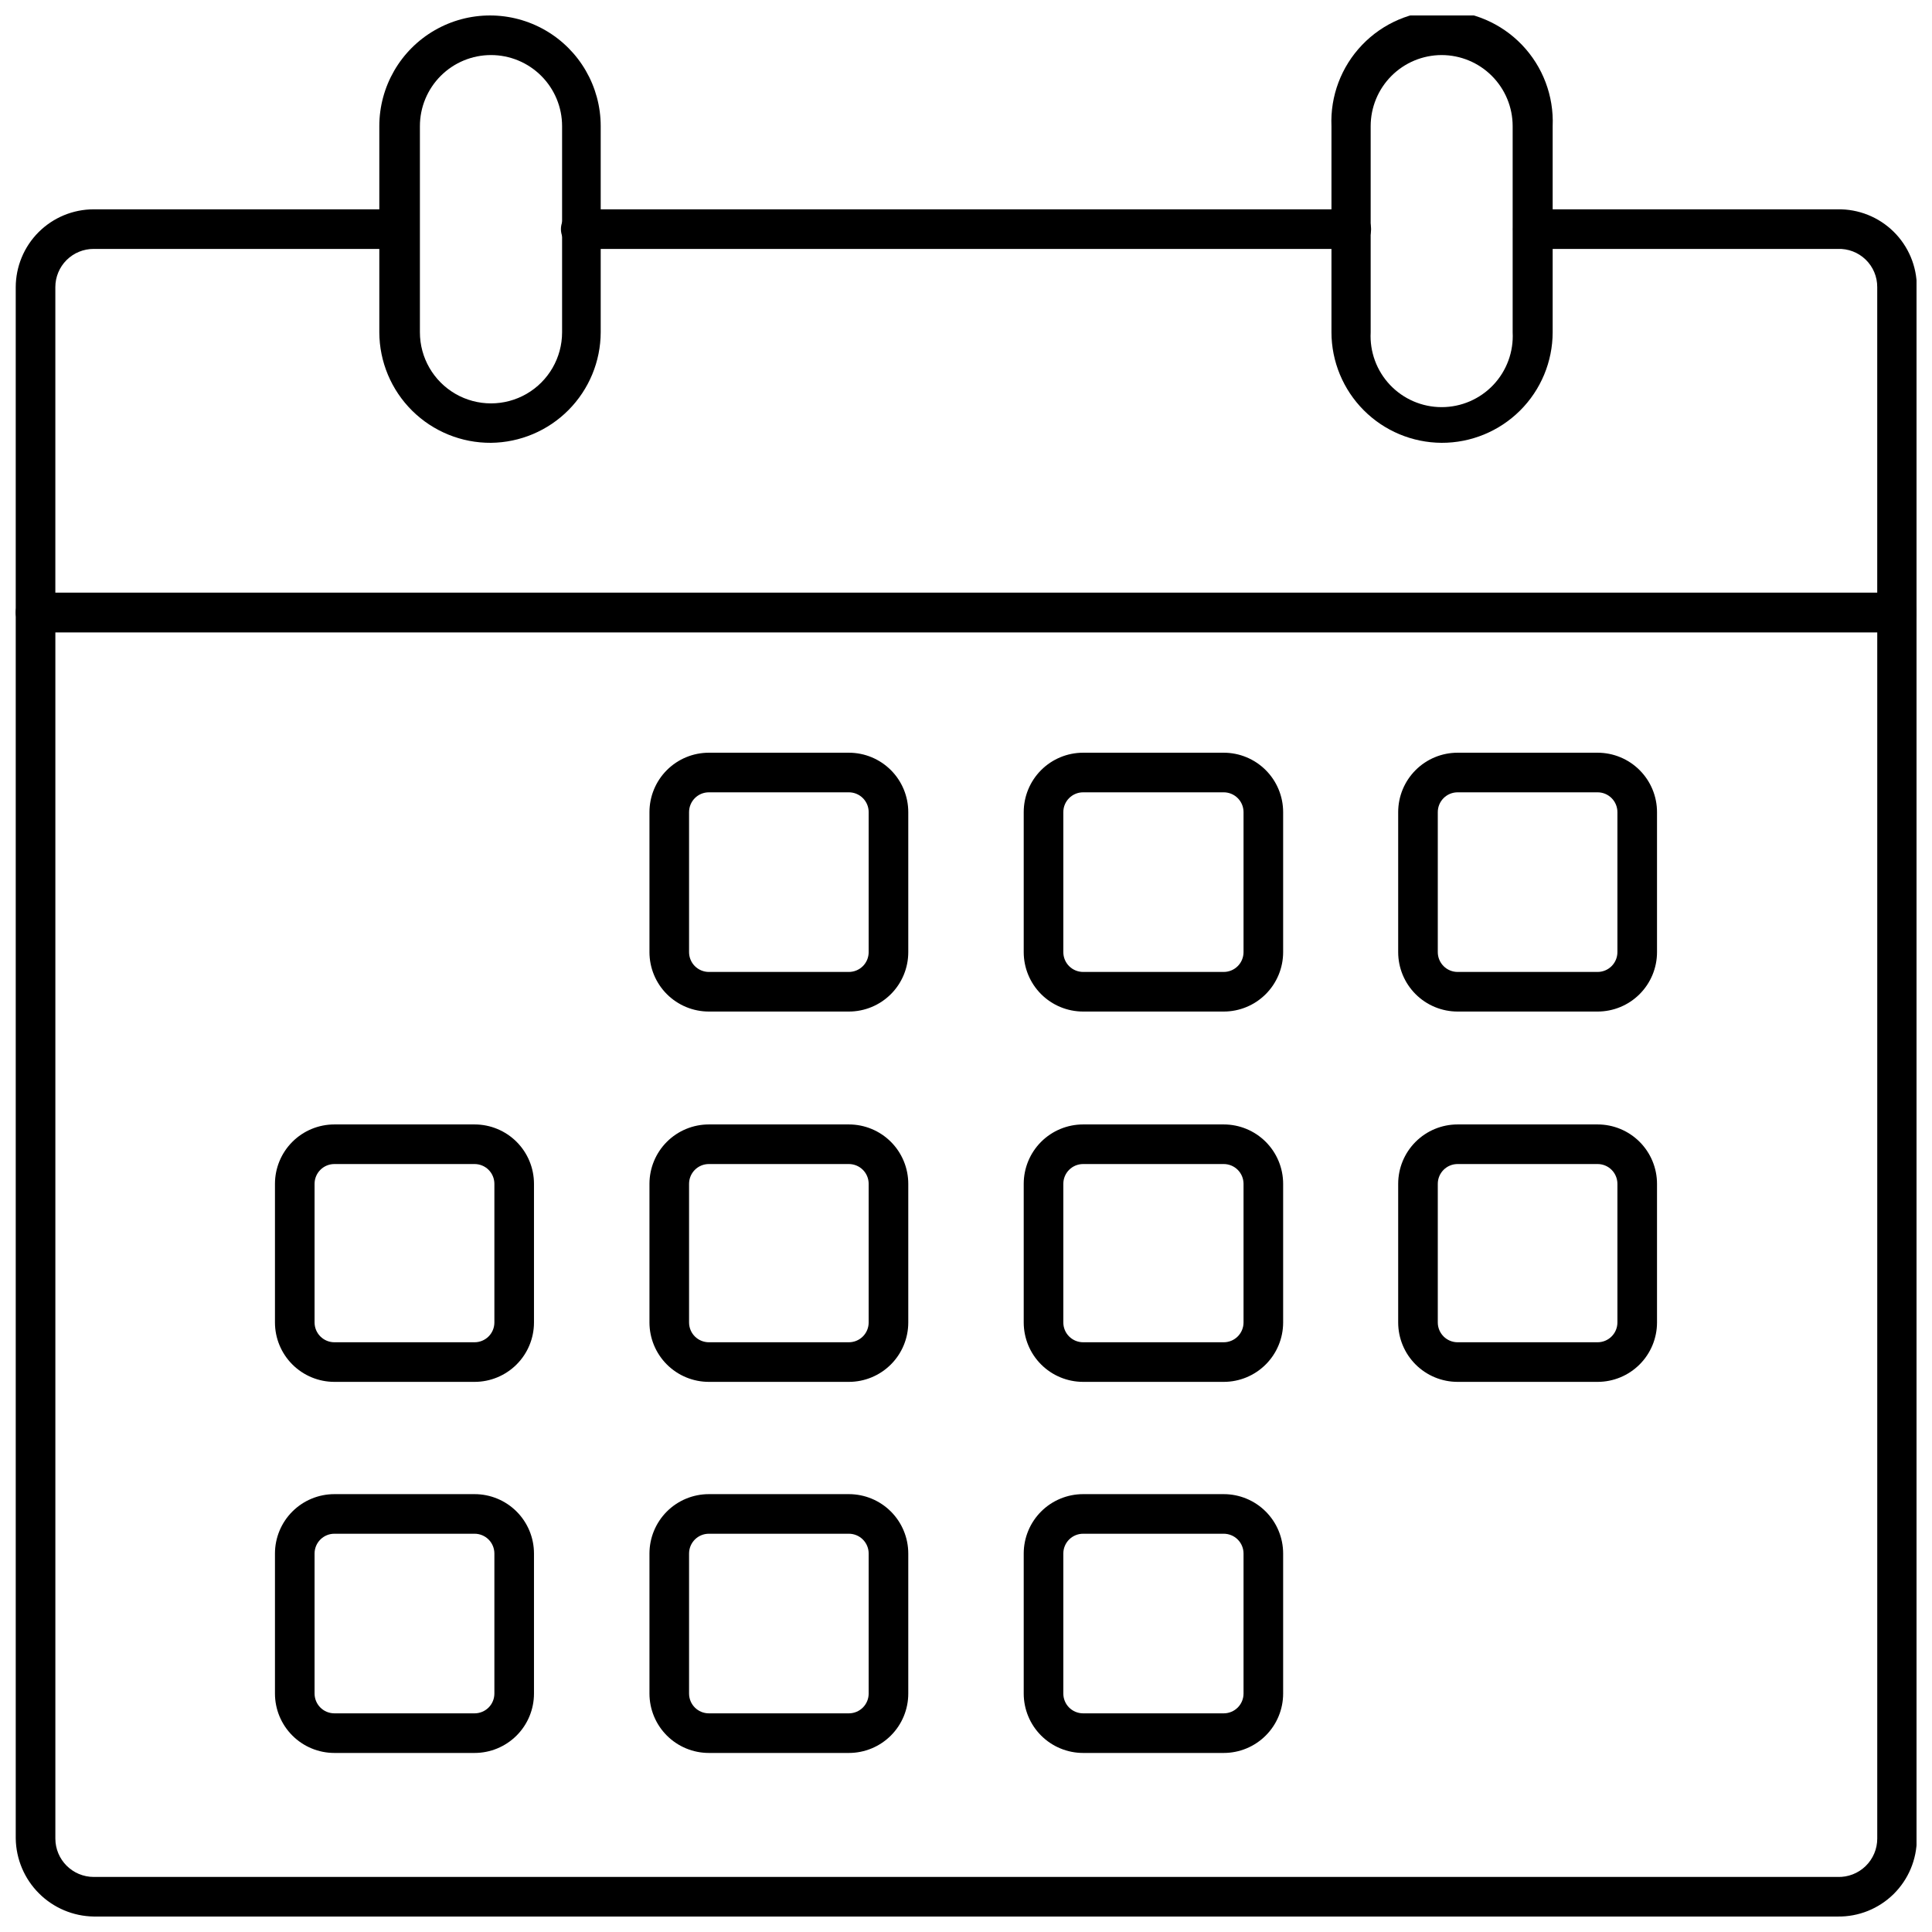
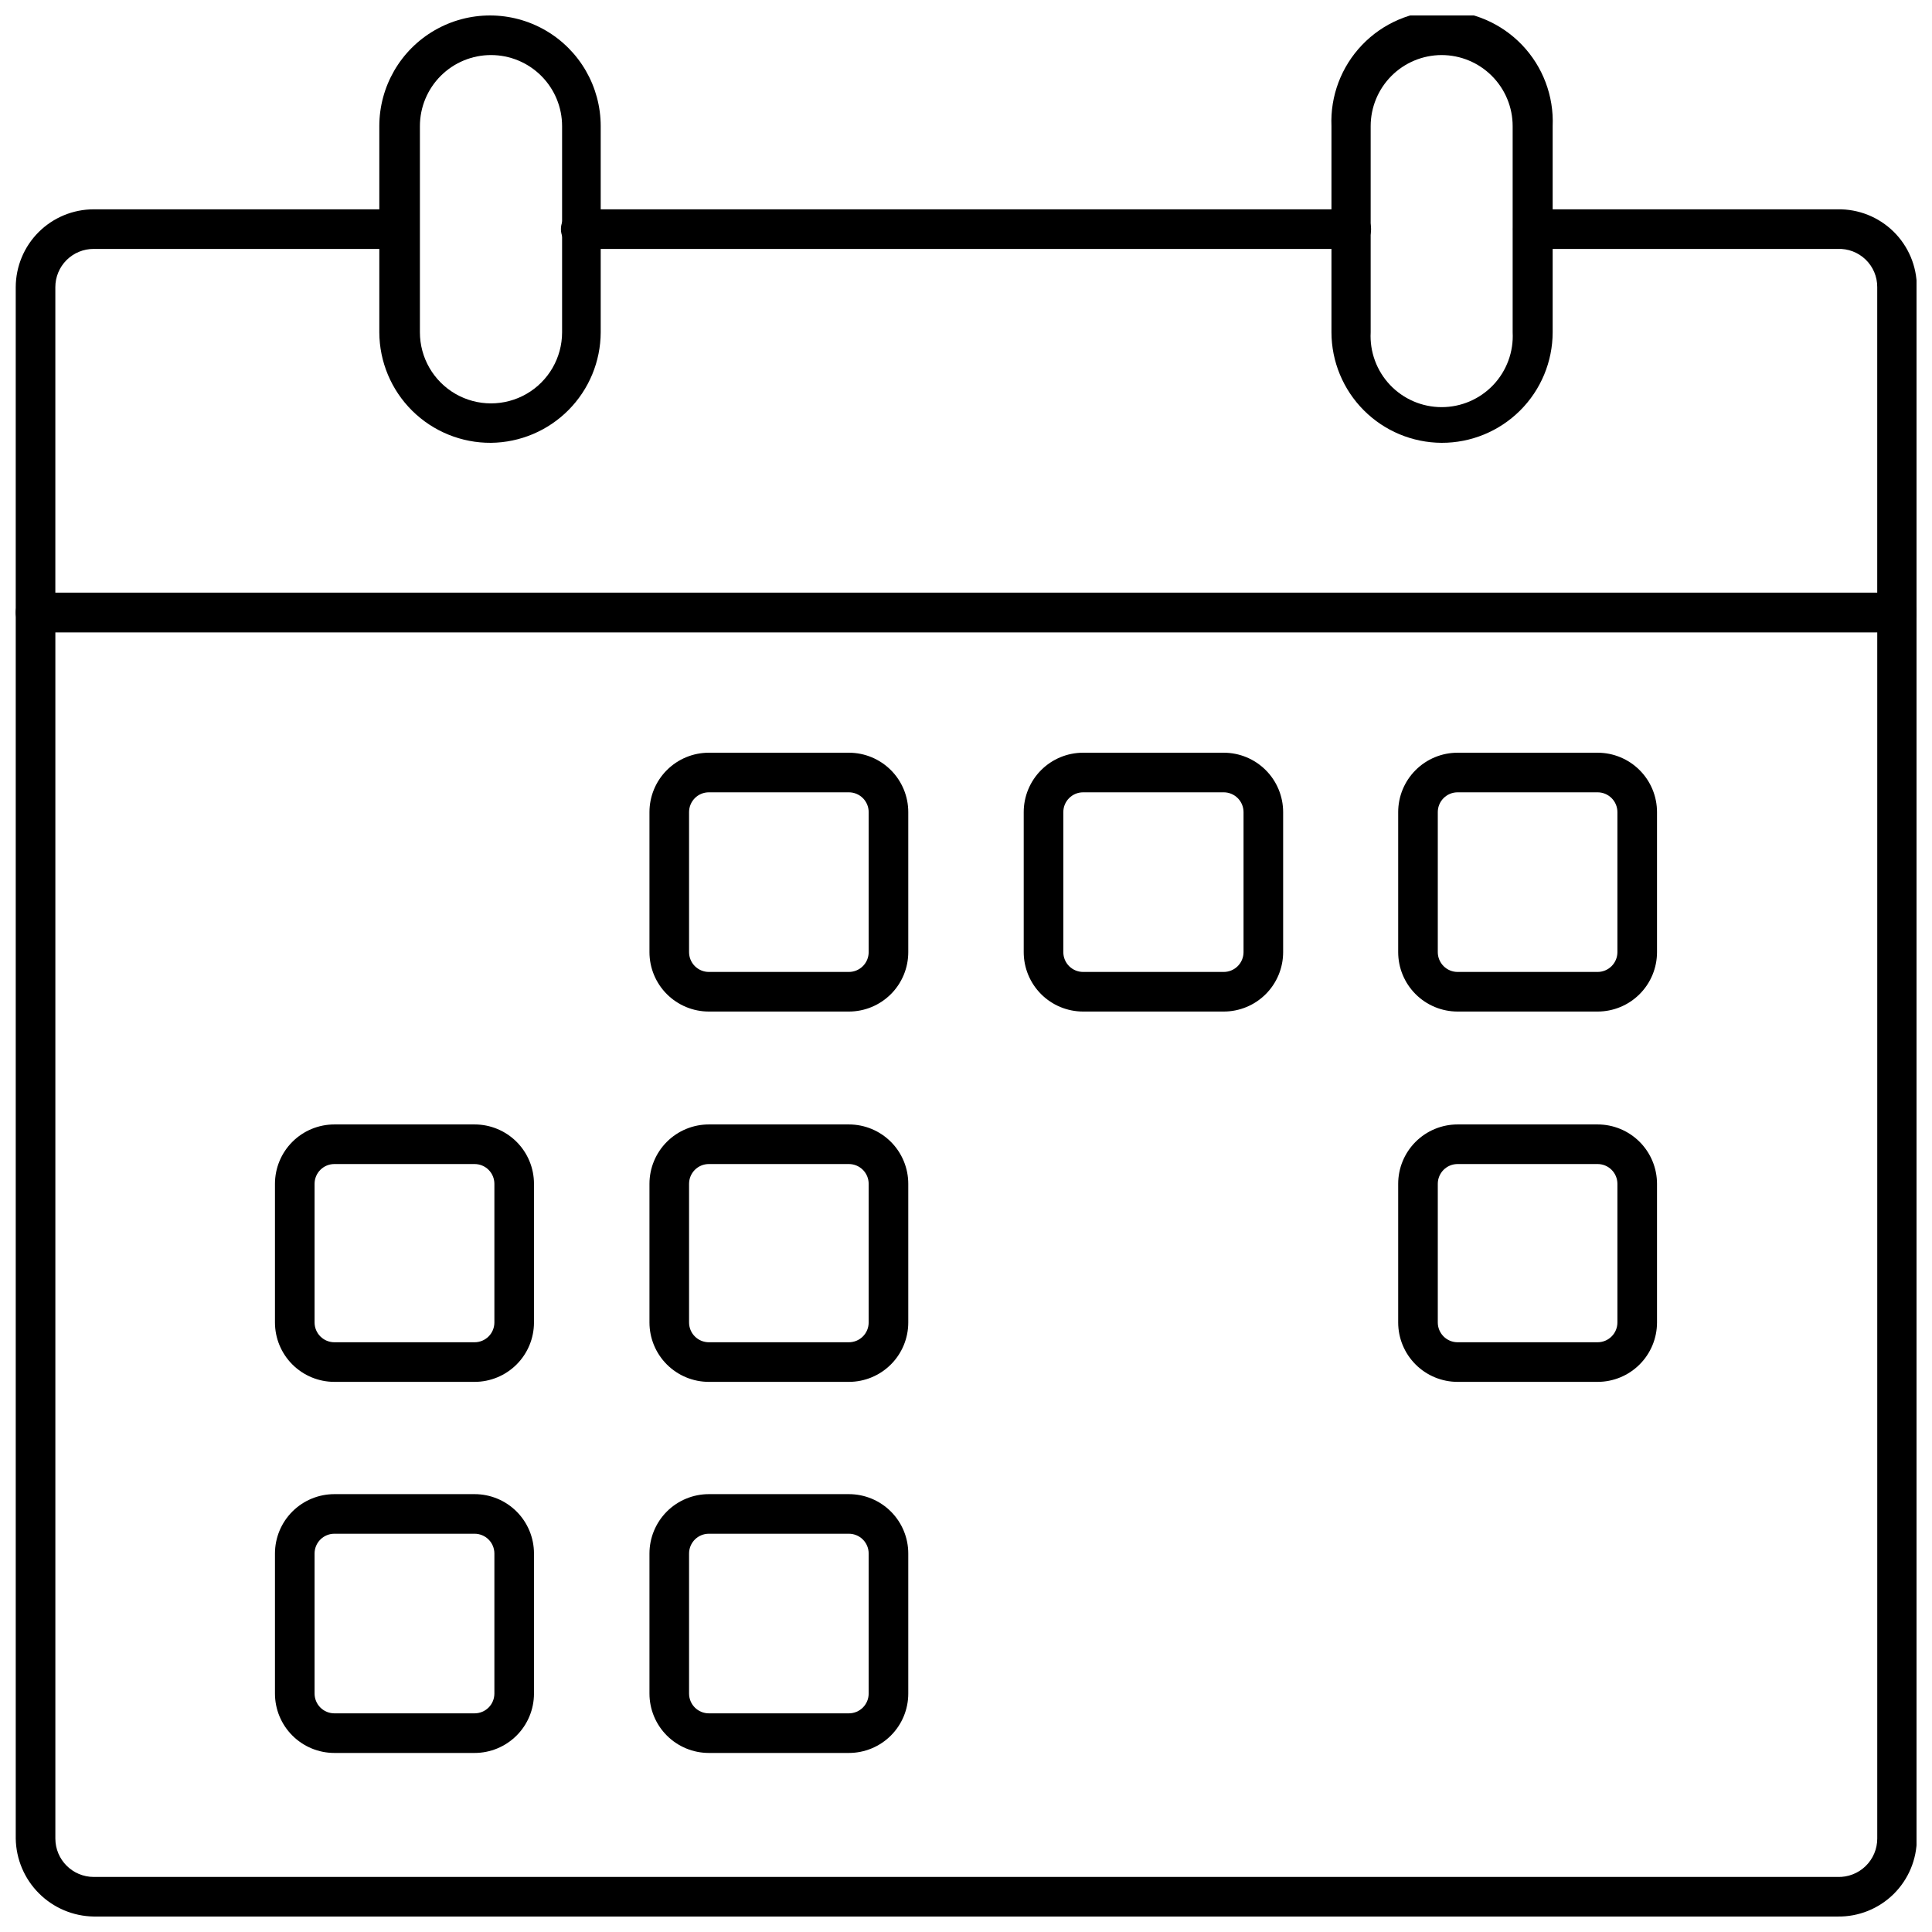
<svg xmlns="http://www.w3.org/2000/svg" width="800px" height="800px" version="1.1" viewBox="144 144 512 512">
  <defs>
    <clipPath id="d">
      <path d="m148.09 301h503.81v350.9h-503.81z" />
    </clipPath>
    <clipPath id="c">
      <path d="m148.09 199h503.81v113h-503.81z" />
    </clipPath>
    <clipPath id="b">
      <path d="m496 148.09h60v113.91h-60z" />
    </clipPath>
    <clipPath id="a">
      <path d="m244 148.09h60v113.91h-60z" />
    </clipPath>
  </defs>
  <g clip-path="url(#d)">
    <path d="m630.99 651.9h-462.14c-5.461-0.082-10.672-2.285-14.531-6.144-3.863-3.859-6.066-9.074-6.148-14.531v-324.91c0-2.898 2.352-5.246 5.25-5.246h493.31c1.391 0 2.727 0.551 3.711 1.535 0.984 0.984 1.535 2.32 1.535 3.711v324.91c0.004 5.539-2.219 10.848-6.164 14.734-3.949 3.887-9.289 6.027-14.828 5.941zm-472.32-340.33v319.66c0 5.621 4.559 10.18 10.184 10.18h462.14c2.758 0.086 5.426-0.949 7.406-2.867 1.977-1.918 3.094-4.559 3.09-7.312v-319.66z" />
  </g>
  <g clip-path="url(#c)">
    <path d="m646.73 311.57h-493.31c-2.898 0-5.25-2.352-5.25-5.25v-86.223c0.016-5.477 2.199-10.723 6.074-14.59 3.879-3.863 9.129-6.035 14.605-6.035h80.922c2.898 0 5.25 2.348 5.25 5.246s-2.352 5.25-5.25 5.25h-80.922c-2.699-0.016-5.285 1.047-7.199 2.945-1.91 1.902-2.984 4.488-2.984 7.184v80.977h482.82v-80.977c0.02-2.758-1.094-5.398-3.078-7.312-1.984-1.914-4.664-2.934-7.418-2.816h-80.766c-2.898 0-5.246-2.352-5.246-5.25s2.348-5.246 5.246-5.246h80.766c5.535-0.098 10.875 2.031 14.824 5.91 3.945 3.879 6.172 9.18 6.168 14.715v86.223c0 1.395-0.551 2.727-1.535 3.711-0.984 0.984-2.32 1.539-3.711 1.539z" />
  </g>
  <path d="m502.1 209.97h-204.2c-2.898 0-5.25-2.352-5.25-5.25s2.352-5.246 5.25-5.246h204.2c2.898 0 5.25 2.348 5.25 5.246s-2.352 5.25-5.25 5.25z" />
  <g clip-path="url(#b)">
    <path d="m526.03 261.35c-7.746-0.043-15.16-3.144-20.625-8.633-5.465-5.484-8.543-12.91-8.555-20.652v-54.633c-0.34-7.988 2.598-15.77 8.133-21.539 5.531-5.773 13.18-9.039 21.176-9.039s15.645 3.266 21.18 9.039c5.531 5.769 8.469 13.551 8.133 21.539v54.633c-0.016 7.789-3.125 15.254-8.648 20.746-5.523 5.492-13.004 8.566-20.793 8.539zm0-102.76c-4.988 0.016-9.77 2.004-13.289 5.535-3.523 3.535-5.5 8.316-5.5 13.305v54.633c-0.273 5.16 1.586 10.211 5.144 13.961 3.559 3.75 8.5 5.871 13.668 5.871 5.172 0 10.113-2.121 13.672-5.871 3.555-3.75 5.418-8.801 5.144-13.961v-54.633c0-4.996-1.984-9.789-5.519-13.32-3.531-3.535-8.324-5.519-13.32-5.519z" />
  </g>
  <g clip-path="url(#a)">
    <path d="m274.12 261.35c-7.812 0.055-15.324-3.004-20.879-8.496-5.555-5.496-8.691-12.977-8.719-20.789v-54.633c0-10.48 5.59-20.164 14.668-25.406 9.074-5.238 20.258-5.238 29.336 0 9.074 5.242 14.668 14.926 14.668 25.406v54.633c-0.027 7.723-3.094 15.121-8.535 20.602-5.438 5.481-12.816 8.598-20.539 8.684zm0-102.76c-4.996 0-9.789 1.984-13.324 5.519-3.531 3.531-5.516 8.324-5.516 13.32v54.633c0 6.731 3.59 12.949 9.418 16.316 5.832 3.363 13.012 3.363 18.844 0 5.828-3.367 9.418-9.586 9.418-16.316v-54.633c0-4.996-1.984-9.789-5.519-13.32-3.531-3.535-8.324-5.519-13.32-5.519z" />
  </g>
  <path d="m567.38 412.07h-37.102c-4.176 0-8.18-1.66-11.133-4.613-2.953-2.953-4.613-6.957-4.613-11.133v-37.102c0-4.176 1.66-8.18 4.613-11.133 2.953-2.953 6.957-4.613 11.133-4.613h37.102c4.176 0 8.18 1.66 11.133 4.613s4.613 6.957 4.613 11.133v37.102c0 4.176-1.66 8.18-4.613 11.133s-6.957 4.613-11.133 4.613zm-37.102-58.098c-2.898 0-5.25 2.352-5.25 5.25v37.102c0 1.391 0.555 2.727 1.539 3.711 0.984 0.984 2.316 1.539 3.711 1.539h37.102c1.395 0 2.727-0.555 3.711-1.539s1.539-2.32 1.539-3.711v-37.102c0-1.395-0.555-2.727-1.539-3.711s-2.316-1.539-3.711-1.539z" />
  <path d="m468.3 412.07h-37.262c-4.176 0-8.18-1.66-11.133-4.613-2.949-2.953-4.609-6.957-4.609-11.133v-37.102c0-4.176 1.66-8.18 4.609-11.133 2.953-2.953 6.957-4.613 11.133-4.613h37.262c4.176 0 8.18 1.66 11.133 4.613s4.613 6.957 4.613 11.133v37.102c0 4.176-1.66 8.18-4.613 11.133s-6.957 4.613-11.133 4.613zm-37.262-58.098c-2.898 0-5.246 2.352-5.246 5.25v37.102c0 1.391 0.551 2.727 1.535 3.711s2.32 1.539 3.711 1.539h37.262c1.391 0 2.727-0.555 3.711-1.539s1.539-2.32 1.539-3.711v-37.102c0-1.395-0.555-2.727-1.539-3.711s-2.32-1.539-3.711-1.539z" />
  <path d="m368.96 412.07h-37.105c-4.176 0-8.18-1.66-11.133-4.613-2.949-2.953-4.609-6.957-4.609-11.133v-37.102c0-4.176 1.66-8.18 4.609-11.133 2.953-2.953 6.957-4.613 11.133-4.613h37.105c4.176 0 8.18 1.66 11.133 4.613s4.609 6.957 4.609 11.133v37.102c0 4.176-1.656 8.18-4.609 11.133s-6.957 4.613-11.133 4.613zm-37.105-58.098c-2.898 0-5.246 2.352-5.246 5.25v37.102c0 1.391 0.551 2.727 1.535 3.711s2.32 1.539 3.711 1.539h37.105c1.391 0 2.727-0.555 3.711-1.539s1.535-2.32 1.535-3.711v-37.102c0-1.395-0.551-2.727-1.535-3.711s-2.32-1.539-3.711-1.539z" />
  <path d="m567.38 510.21h-37.102c-4.176 0-8.18-1.66-11.133-4.613-2.953-2.949-4.613-6.957-4.613-11.133v-36.734c0-4.176 1.66-8.18 4.613-11.133 2.953-2.953 6.957-4.609 11.133-4.609h37.102c4.176 0 8.18 1.656 11.133 4.609s4.613 6.957 4.613 11.133v36.734c0 4.176-1.66 8.184-4.613 11.133-2.953 2.953-6.957 4.613-11.133 4.613zm-37.102-57.727c-2.898 0-5.25 2.348-5.25 5.246v36.734c0 1.395 0.555 2.731 1.539 3.711 0.984 0.984 2.316 1.539 3.711 1.539h37.102c1.395 0 2.727-0.555 3.711-1.539 0.984-0.98 1.539-2.316 1.539-3.711v-36.734c0-1.391-0.555-2.727-1.539-3.711s-2.316-1.535-3.711-1.535z" />
-   <path d="m468.3 510.21h-37.262c-4.176 0-8.18-1.66-11.133-4.613-2.949-2.949-4.609-6.957-4.609-11.133v-36.734c0-4.176 1.66-8.18 4.609-11.133 2.953-2.953 6.957-4.609 11.133-4.609h37.262c4.176 0 8.18 1.656 11.133 4.609s4.613 6.957 4.613 11.133v36.734c0 4.176-1.66 8.184-4.613 11.133-2.953 2.953-6.957 4.613-11.133 4.613zm-37.262-57.727c-2.898 0-5.246 2.348-5.246 5.246v36.734c0 1.395 0.551 2.731 1.535 3.711 0.984 0.984 2.32 1.539 3.711 1.539h37.262c1.391 0 2.727-0.555 3.711-1.539 0.984-0.98 1.539-2.316 1.539-3.711v-36.734c0-1.391-0.555-2.727-1.539-3.711s-2.32-1.535-3.711-1.535z" />
  <path d="m368.96 510.21h-37.105c-4.176 0-8.18-1.66-11.133-4.613-2.949-2.949-4.609-6.957-4.609-11.133v-36.734c0-4.176 1.66-8.18 4.609-11.133 2.953-2.953 6.957-4.609 11.133-4.609h37.105c4.176 0 8.18 1.656 11.133 4.609s4.609 6.957 4.609 11.133v36.734c0 4.176-1.656 8.184-4.609 11.133-2.953 2.953-6.957 4.613-11.133 4.613zm-37.105-57.727c-2.898 0-5.246 2.348-5.246 5.246v36.734c0 1.395 0.551 2.731 1.535 3.711 0.984 0.984 2.32 1.539 3.711 1.539h37.105c1.391 0 2.727-0.555 3.711-1.539 0.984-0.98 1.535-2.316 1.535-3.711v-36.734c0-1.391-0.551-2.727-1.535-3.711s-2.32-1.535-3.711-1.535z" />
  <path d="m269.77 510.21h-37.156c-4.176 0-8.18-1.66-11.133-4.613-2.953-2.949-4.613-6.957-4.613-11.133v-36.734c0-4.176 1.66-8.18 4.613-11.133s6.957-4.609 11.133-4.609h37.156c4.176 0 8.18 1.656 11.133 4.609s4.609 6.957 4.609 11.133v36.734c0 4.176-1.656 8.184-4.609 11.133-2.953 2.953-6.957 4.613-11.133 4.613zm-37.156-57.727c-2.898 0-5.25 2.348-5.25 5.246v36.734c0 1.395 0.555 2.731 1.539 3.711 0.984 0.984 2.32 1.539 3.711 1.539h37.156c1.391 0 2.727-0.555 3.711-1.539 0.984-0.98 1.535-2.316 1.535-3.711v-36.734c0-1.391-0.551-2.727-1.535-3.711s-2.32-1.535-3.711-1.535z" />
-   <path d="m468.3 608.55h-37.262c-4.176 0-8.18-1.66-11.133-4.613-2.949-2.949-4.609-6.957-4.609-11.129v-37.105c0-4.176 1.66-8.18 4.609-11.133 2.953-2.953 6.957-4.609 11.133-4.609h37.262c4.176 0 8.18 1.656 11.133 4.609s4.613 6.957 4.613 11.133v37.105c0 4.172-1.66 8.18-4.613 11.129-2.953 2.953-6.957 4.613-11.133 4.613zm-37.262-58.094c-2.898 0-5.246 2.348-5.246 5.246v37.105c0 1.391 0.551 2.727 1.535 3.711 0.984 0.98 2.32 1.535 3.711 1.535h37.262c1.391 0 2.727-0.555 3.711-1.535 0.984-0.984 1.539-2.32 1.539-3.711v-37.105c0-1.391-0.555-2.727-1.539-3.711s-2.32-1.535-3.711-1.535z" />
  <path d="m368.96 608.55h-37.105c-4.176 0-8.18-1.66-11.133-4.613-2.949-2.949-4.609-6.957-4.609-11.129v-37.105c0-4.176 1.66-8.18 4.609-11.133 2.953-2.953 6.957-4.609 11.133-4.609h37.105c4.176 0 8.18 1.656 11.133 4.609s4.609 6.957 4.609 11.133v37.105c0 4.172-1.656 8.18-4.609 11.129-2.953 2.953-6.957 4.613-11.133 4.613zm-37.105-58.094c-2.898 0-5.246 2.348-5.246 5.246v37.105c0 1.391 0.551 2.727 1.535 3.711 0.984 0.98 2.32 1.535 3.711 1.535h37.105c1.391 0 2.727-0.555 3.711-1.535 0.984-0.984 1.535-2.32 1.535-3.711v-37.105c0-1.391-0.551-2.727-1.535-3.711s-2.32-1.535-3.711-1.535z" />
  <path d="m269.77 608.55h-37.156c-4.176 0-8.18-1.66-11.133-4.613-2.953-2.949-4.613-6.957-4.613-11.129v-37.105c0-4.176 1.66-8.18 4.613-11.133s6.957-4.609 11.133-4.609h37.156c4.176 0 8.18 1.656 11.133 4.609s4.609 6.957 4.609 11.133v37.105c0 4.172-1.656 8.18-4.609 11.129-2.953 2.953-6.957 4.613-11.133 4.613zm-37.156-58.094c-2.898 0-5.25 2.348-5.25 5.246v37.105c0 1.391 0.555 2.727 1.539 3.711 0.984 0.98 2.32 1.535 3.711 1.535h37.156c1.391 0 2.727-0.555 3.711-1.535 0.984-0.984 1.535-2.32 1.535-3.711v-37.105c0-1.391-0.551-2.727-1.535-3.711s-2.32-1.535-3.711-1.535z" />
</svg>